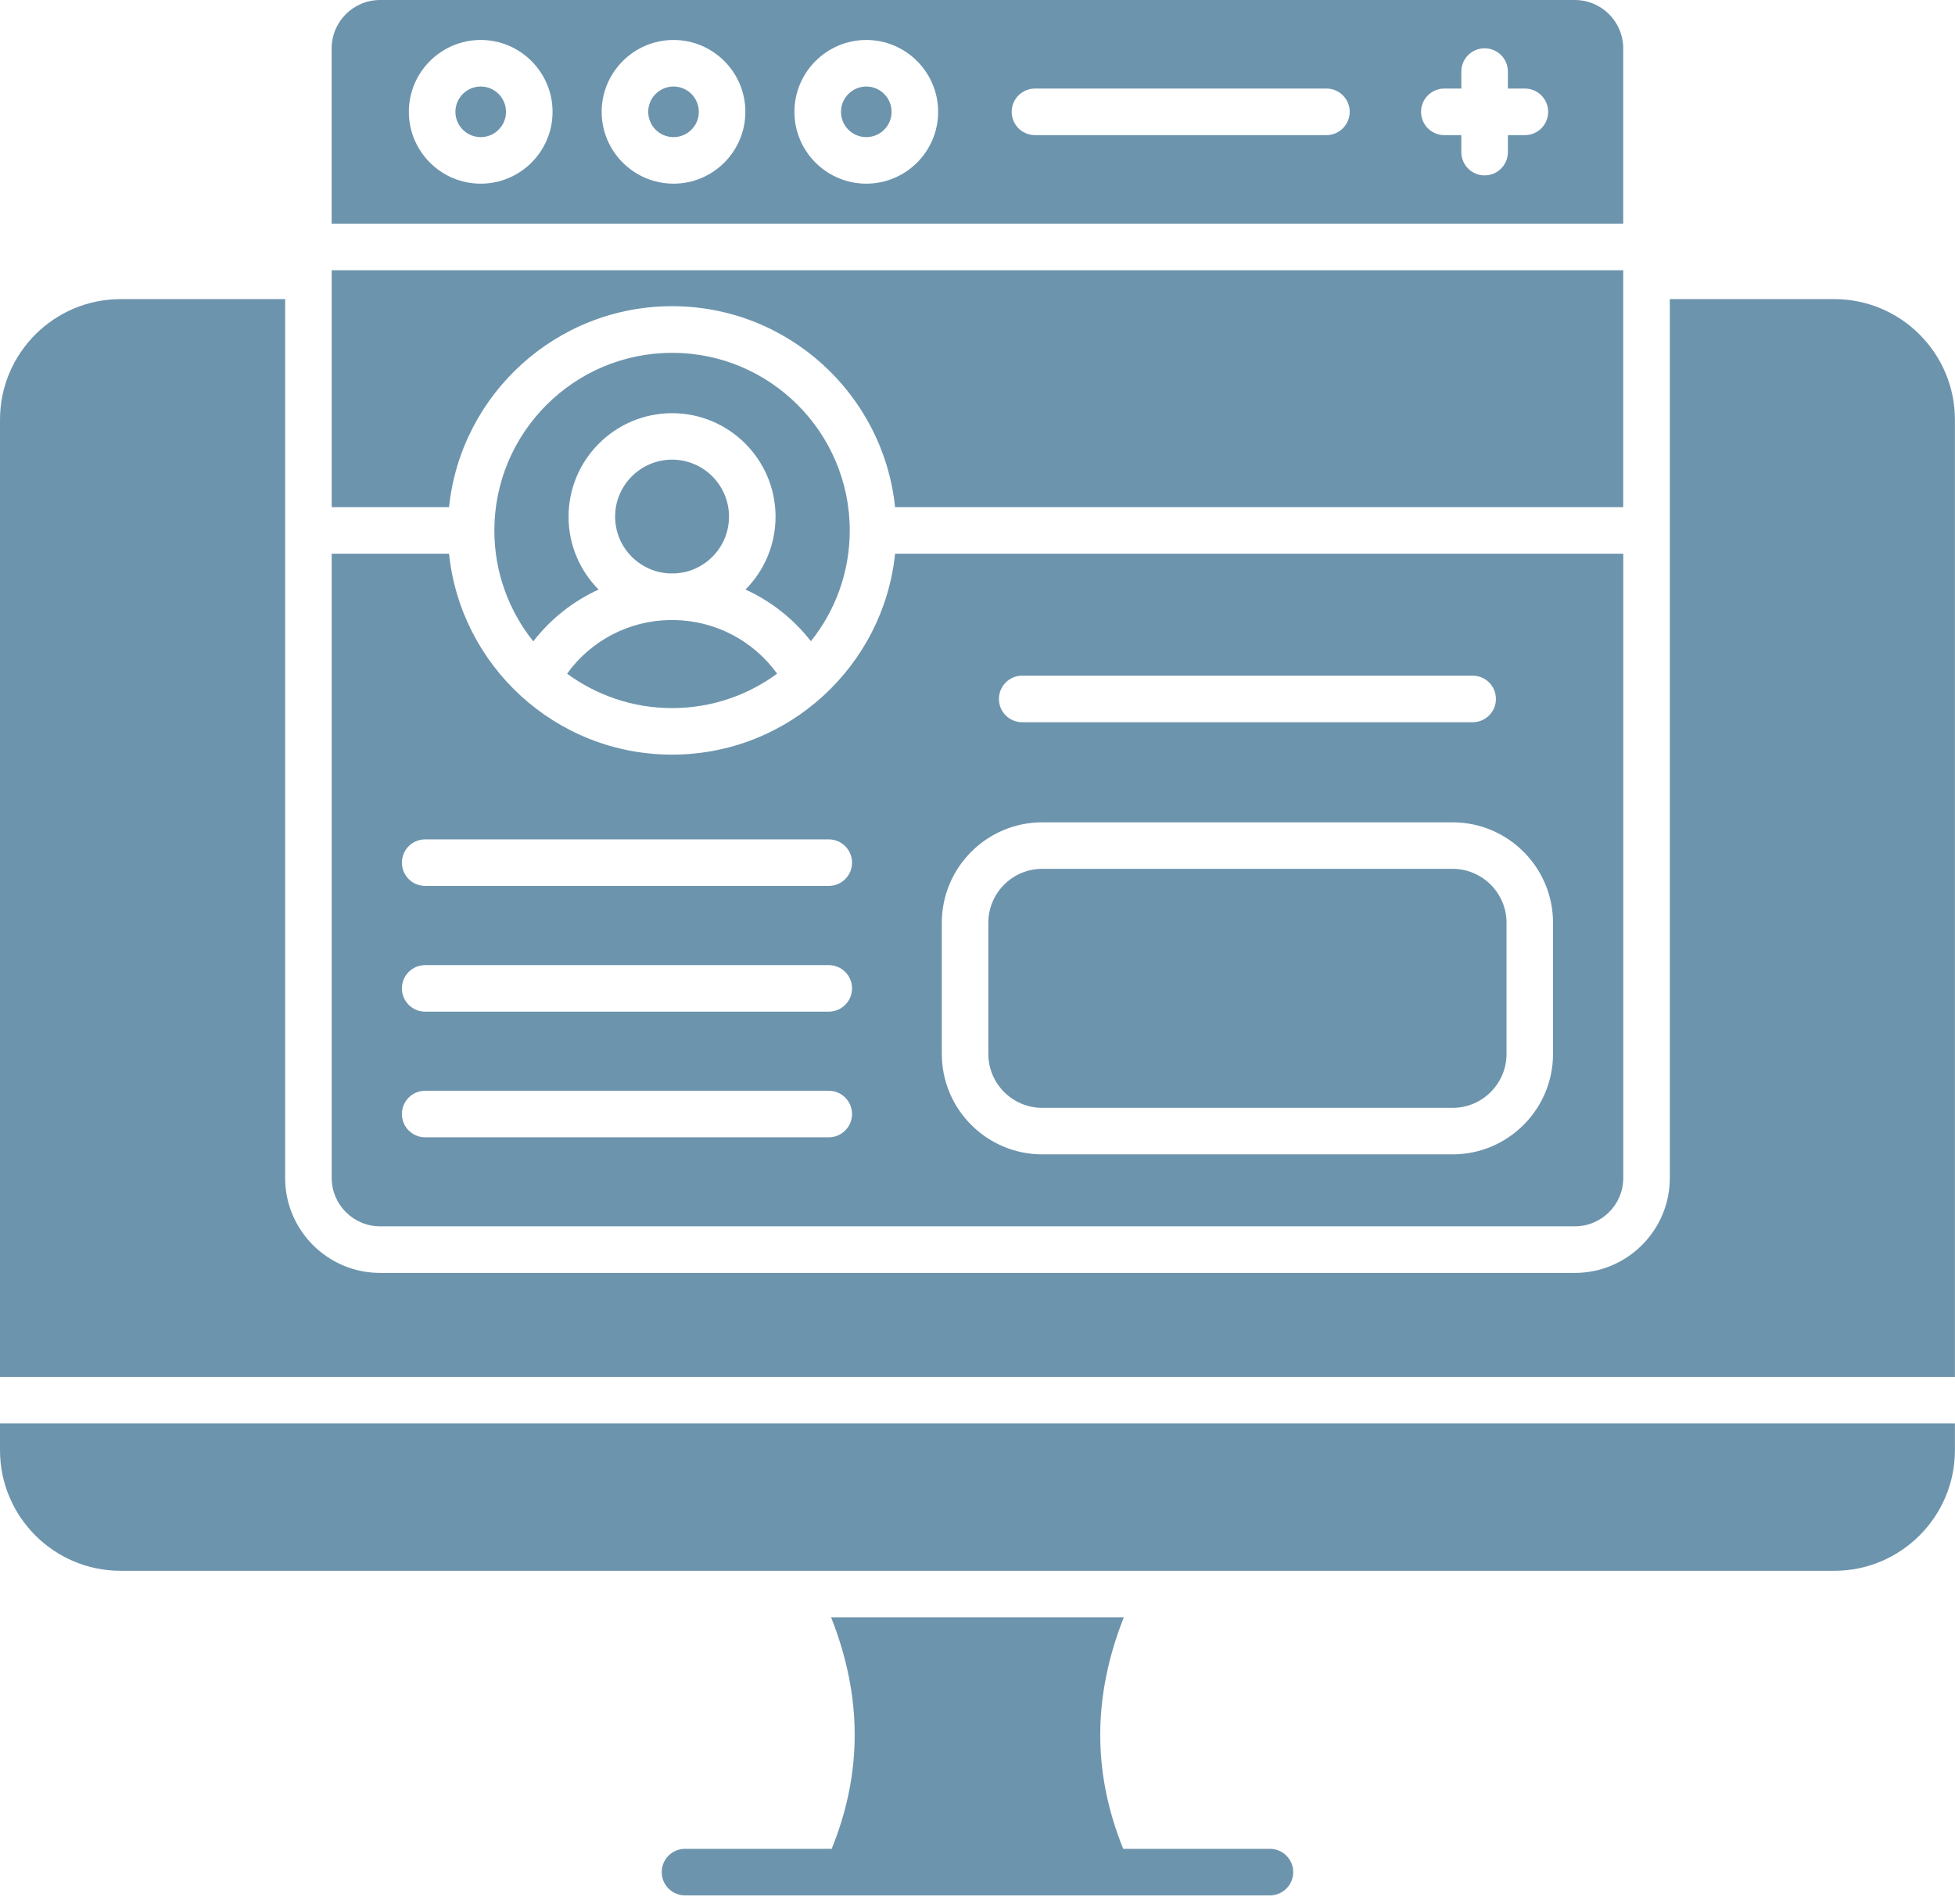
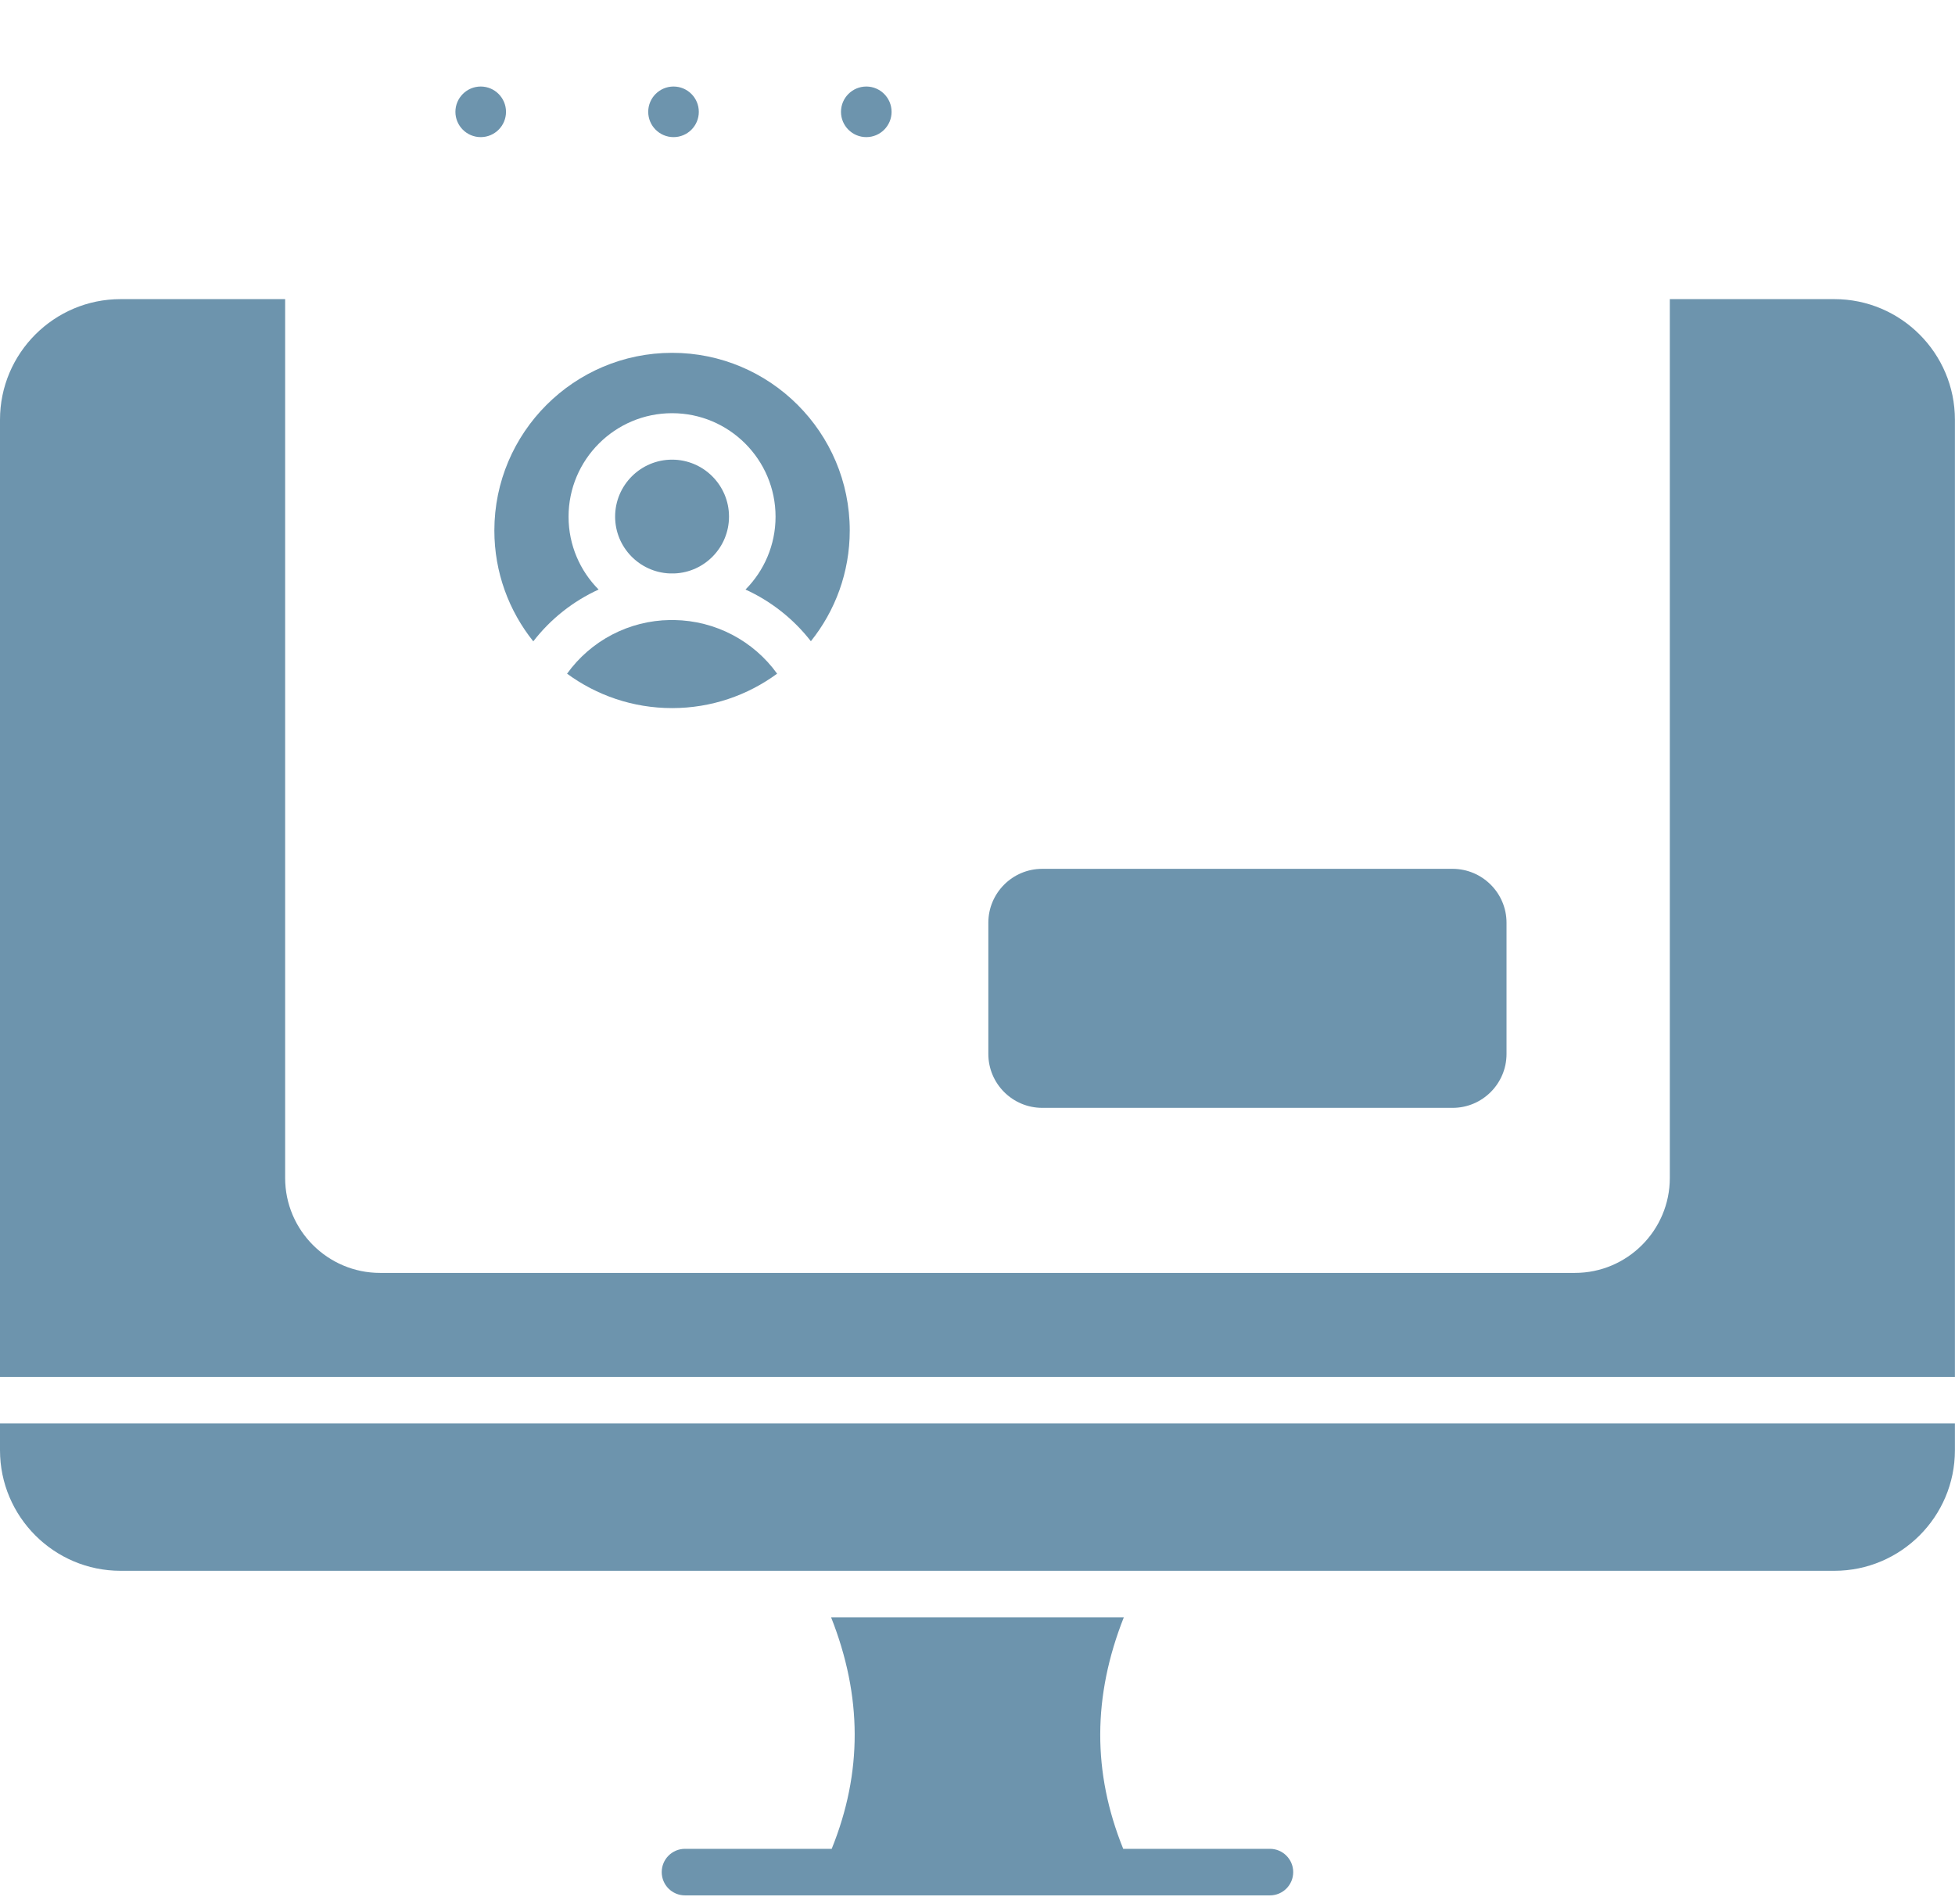
<svg xmlns="http://www.w3.org/2000/svg" width="191" height="186" viewBox="0 0 191 186" fill="none">
  <path d="M65.867 60.582C69.9 60.644 73.618 62.616 75.923 65.823C73.049 67.933 69.5 69.186 65.663 69.186C61.825 69.186 58.276 67.933 55.402 65.823C56.55 64.226 58.055 62.92 59.798 62.01C61.542 61.099 63.474 60.61 65.441 60.582C65.454 60.587 65.472 60.587 65.489 60.582C65.543 60.587 65.605 60.587 65.663 60.587C65.72 60.587 65.783 60.587 65.836 60.582C65.849 60.587 65.858 60.587 65.867 60.582Z" fill="#6D94AD" />
  <path d="M83.019 51.832C83.019 55.918 81.602 59.68 79.221 62.652C77.531 60.478 75.339 58.745 72.834 57.602C74.646 55.776 75.77 53.258 75.77 50.486C75.77 44.907 71.235 40.372 65.661 40.372C60.087 40.372 55.547 44.907 55.547 50.486C55.547 53.262 56.671 55.78 58.483 57.602C55.976 58.747 53.786 60.484 52.1 62.665C49.724 59.694 48.298 55.931 48.298 51.836C48.298 42.264 56.089 34.474 65.661 34.474C75.233 34.469 83.019 42.255 83.019 51.832Z" fill="#6D94AD" />
  <path d="M65.662 44.911C68.727 44.911 71.223 47.408 71.223 50.477C71.223 53.471 68.846 55.922 65.879 56.029C65.733 56.025 65.582 56.025 65.44 56.029C62.473 55.913 60.096 53.471 60.096 50.477C60.096 47.408 62.593 44.911 65.662 44.911ZM46.967 8.454C48.33 8.454 49.436 9.565 49.436 10.928C49.436 12.292 48.33 13.398 46.967 13.398C45.603 13.398 44.493 12.292 44.493 10.928C44.493 9.565 45.603 8.454 46.967 8.454ZM65.804 8.454C67.168 8.454 68.273 9.565 68.273 10.928C68.273 12.292 67.168 13.398 65.804 13.398C64.44 13.398 63.33 12.292 63.33 10.928C63.33 9.565 64.436 8.454 65.804 8.454ZM84.637 8.454C86 8.454 87.106 9.565 87.106 10.928C87.106 12.292 86 13.398 84.637 13.398C83.273 13.398 82.163 12.292 82.163 10.928C82.163 9.565 83.273 8.454 84.637 8.454Z" fill="#6D94AD" />
-   <path d="M153.865 0.001H37.128C34.521 0.001 32.402 2.12 32.402 4.727V21.858H158.586V4.727C158.586 2.12 156.467 0.001 153.865 0.001ZM46.967 17.945C43.098 17.945 39.944 14.801 39.944 10.928C39.944 7.059 43.093 3.905 46.967 3.905C50.835 3.905 53.984 7.059 53.984 10.928C53.984 14.801 50.835 17.945 46.967 17.945ZM65.804 17.945C61.935 17.945 58.782 14.801 58.782 10.928C58.782 7.059 61.935 3.905 65.804 3.905C69.672 3.905 72.822 7.059 72.822 10.928C72.817 14.801 69.672 17.945 65.804 17.945ZM84.636 17.945C80.768 17.945 77.614 14.801 77.614 10.928C77.614 7.059 80.768 3.905 84.636 3.905C88.505 3.905 91.654 7.059 91.654 10.928C91.654 14.801 88.505 17.945 84.636 17.945ZM129.591 13.202H101.115C99.858 13.202 98.841 12.184 98.841 10.928C98.841 9.671 99.858 8.653 101.115 8.653H129.591C130.848 8.653 131.865 9.671 131.865 10.928C131.86 12.184 130.843 13.202 129.591 13.202ZM148.979 13.202H147.318V14.863C147.318 16.12 146.3 17.137 145.043 17.137C143.786 17.137 142.769 16.12 142.769 14.863V13.202H141.108C139.851 13.202 138.834 12.184 138.834 10.928C138.834 9.671 139.851 8.653 141.108 8.653H142.769V6.992C142.769 5.735 143.786 4.718 145.043 4.718C146.3 4.718 147.318 5.735 147.318 6.992V8.653H148.979C150.236 8.653 151.253 9.671 151.253 10.928C151.253 12.184 150.236 13.202 148.979 13.202ZM158.586 26.953V49.552H87.448C86.307 38.533 76.97 29.916 65.662 29.916C54.349 29.916 45.012 38.533 43.871 49.552H32.407V26.402H158.59L158.586 26.953ZM87.448 54.101C86.884 59.564 84.303 64.436 80.461 67.963C76.561 71.548 71.36 73.733 65.662 73.733C59.963 73.733 54.771 71.552 50.871 67.977C47.024 64.45 44.435 59.568 43.871 54.101H32.407V115.094C32.407 117.701 34.526 119.82 37.133 119.82H153.865C156.472 119.82 158.59 117.701 158.59 115.094V54.101H87.448ZM80.968 111.123H41.539C40.282 111.123 39.265 110.106 39.265 108.849C39.265 107.592 40.282 106.575 41.539 106.575H80.968C82.225 106.575 83.242 107.592 83.242 108.849C83.242 110.106 82.225 111.123 80.968 111.123ZM80.968 98.846H41.539C40.282 98.846 39.265 97.829 39.265 96.572C39.264 96.273 39.323 95.977 39.437 95.701C39.551 95.425 39.718 95.174 39.929 94.963C40.141 94.751 40.392 94.584 40.668 94.47C40.944 94.356 41.24 94.297 41.539 94.298H80.968C81.266 94.297 81.562 94.356 81.839 94.47C82.115 94.584 82.366 94.751 82.577 94.963C82.788 95.174 82.956 95.425 83.07 95.701C83.184 95.977 83.242 96.273 83.242 96.572C83.242 97.825 82.225 98.846 80.968 98.846ZM80.968 86.56H41.539C40.282 86.56 39.265 85.543 39.265 84.286C39.265 83.029 40.282 82.012 41.539 82.012H80.968C82.225 82.012 83.242 83.029 83.242 84.286C83.242 85.543 82.225 86.56 80.968 86.56ZM99.867 66.018H143.875C145.137 66.018 146.149 67.035 146.149 68.292C146.149 69.549 145.137 70.566 143.875 70.566H99.867C98.606 70.566 97.593 69.549 97.593 68.292C97.593 67.035 98.606 66.018 99.867 66.018ZM151.728 102.977C151.728 108.387 147.326 112.789 141.916 112.789H101.826C96.416 112.789 92.014 108.387 92.014 102.977V90.158C92.014 84.753 96.416 80.347 101.826 80.347H141.916C147.326 80.347 151.728 84.753 151.728 90.158V102.977Z" fill="#6D94AD" />
  <path d="M147.185 90.159V102.977C147.185 105.878 144.826 108.245 141.917 108.245H101.826C98.922 108.245 96.559 105.882 96.559 102.977V90.159C96.559 87.258 98.917 84.891 101.826 84.891H141.917C144.822 84.895 147.185 87.258 147.185 90.159Z" fill="#6D94AD" />
  <path d="M190.992 41.006V134.534H0V41.006C0 34.512 5.286 29.227 11.779 29.227H27.858V115.098C27.858 120.21 32.02 124.372 37.132 124.372H153.864C158.977 124.372 163.138 120.21 163.138 115.098V29.227H179.217C185.707 29.227 190.992 34.512 190.992 41.006ZM190.992 139.078V141.699C190.992 148.193 185.707 153.478 179.213 153.478H11.779C5.286 153.478 0 148.193 0 141.699V139.078H190.992ZM126.344 182.918C126.344 184.175 125.326 185.192 124.069 185.192H66.923C65.666 185.192 64.649 184.175 64.649 182.918C64.649 181.661 65.666 180.643 66.923 180.643H81.256C84.268 173.199 84.25 165.746 81.198 158.026H109.794C106.742 165.746 106.725 173.199 109.736 180.643H124.069C125.322 180.643 126.344 181.661 126.344 182.918Z" fill="#6D94AD" />
</svg>